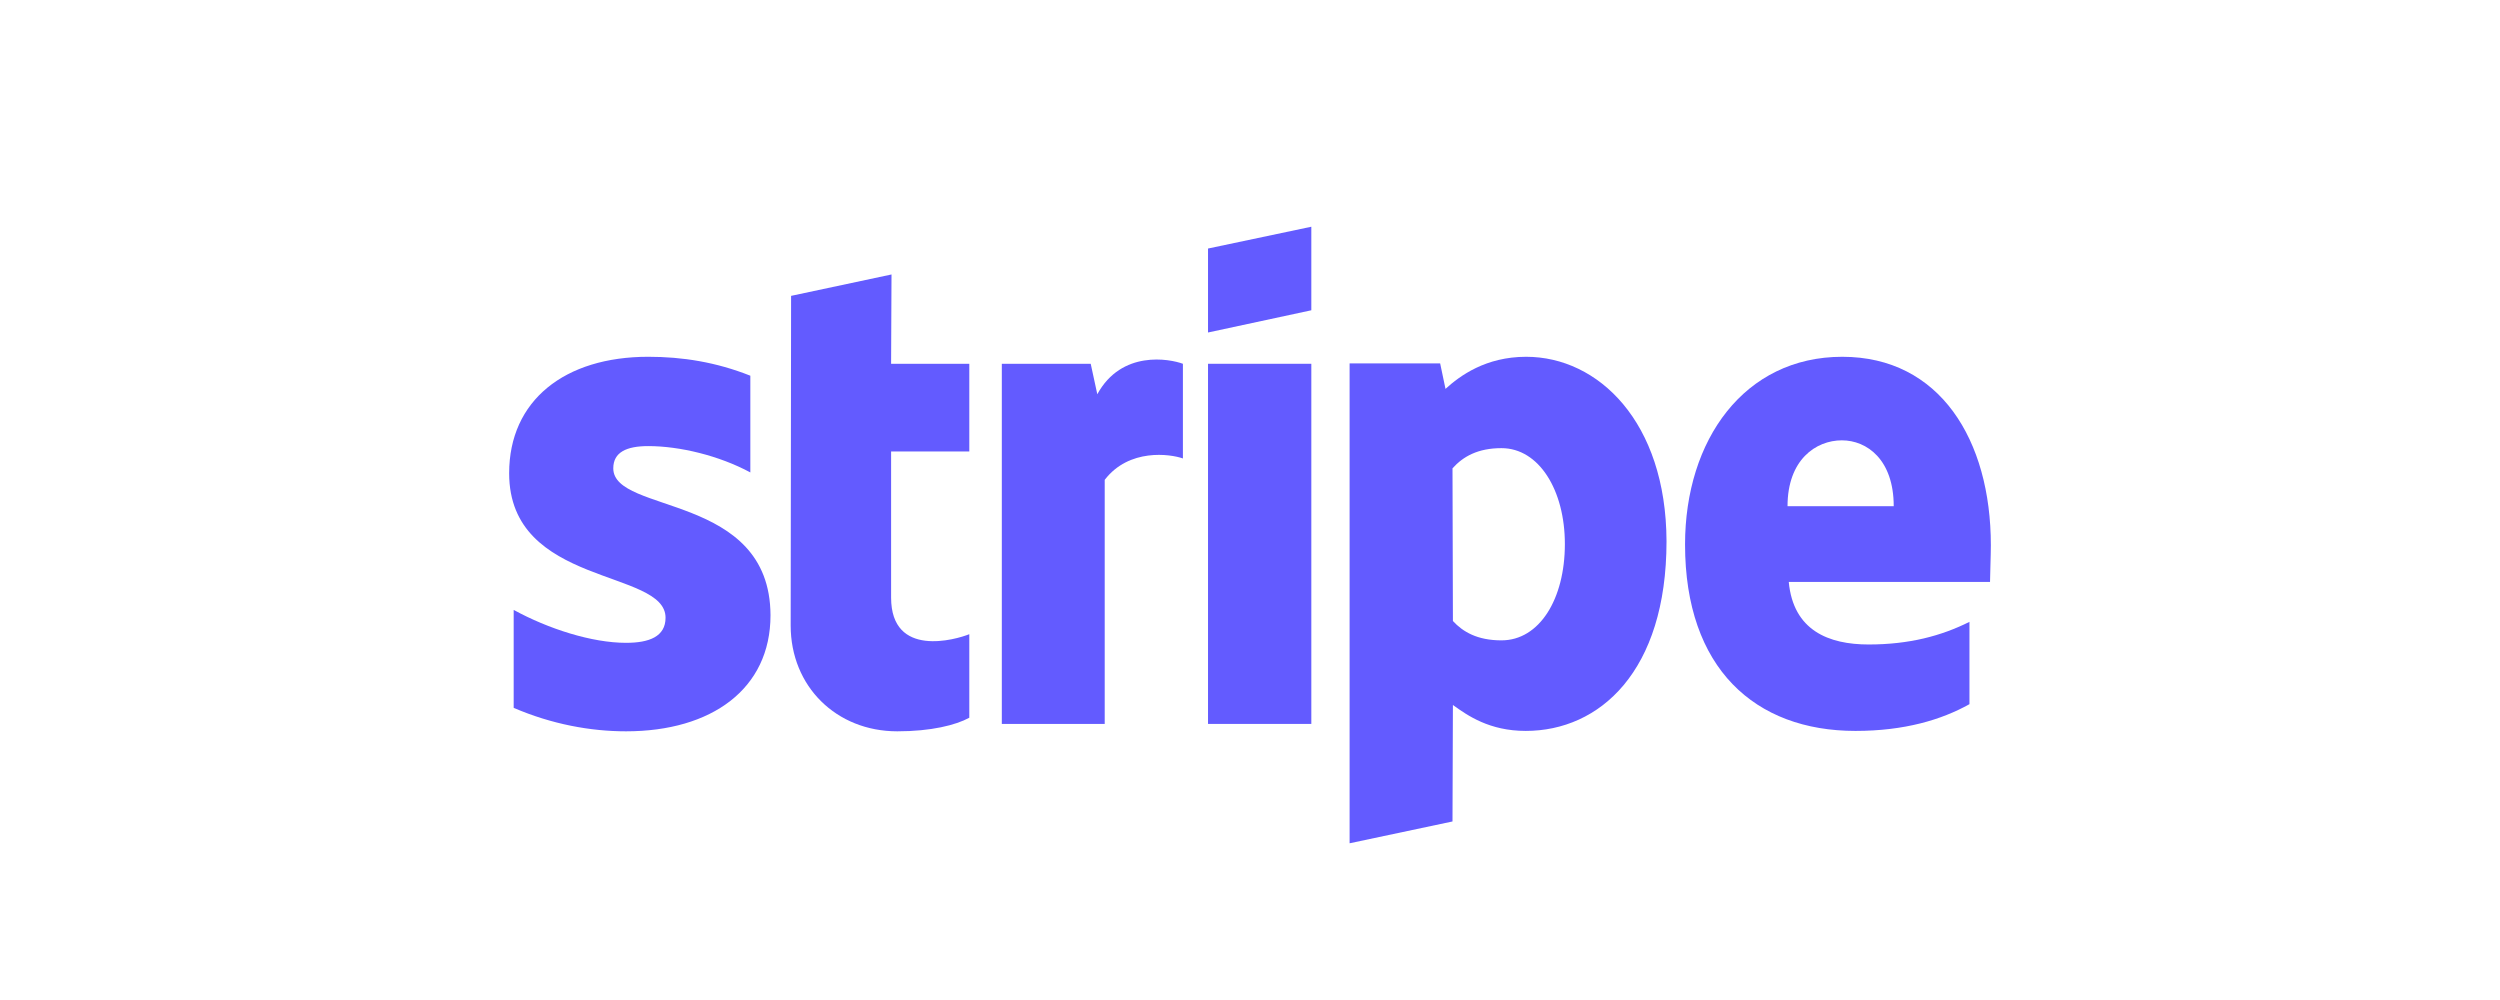
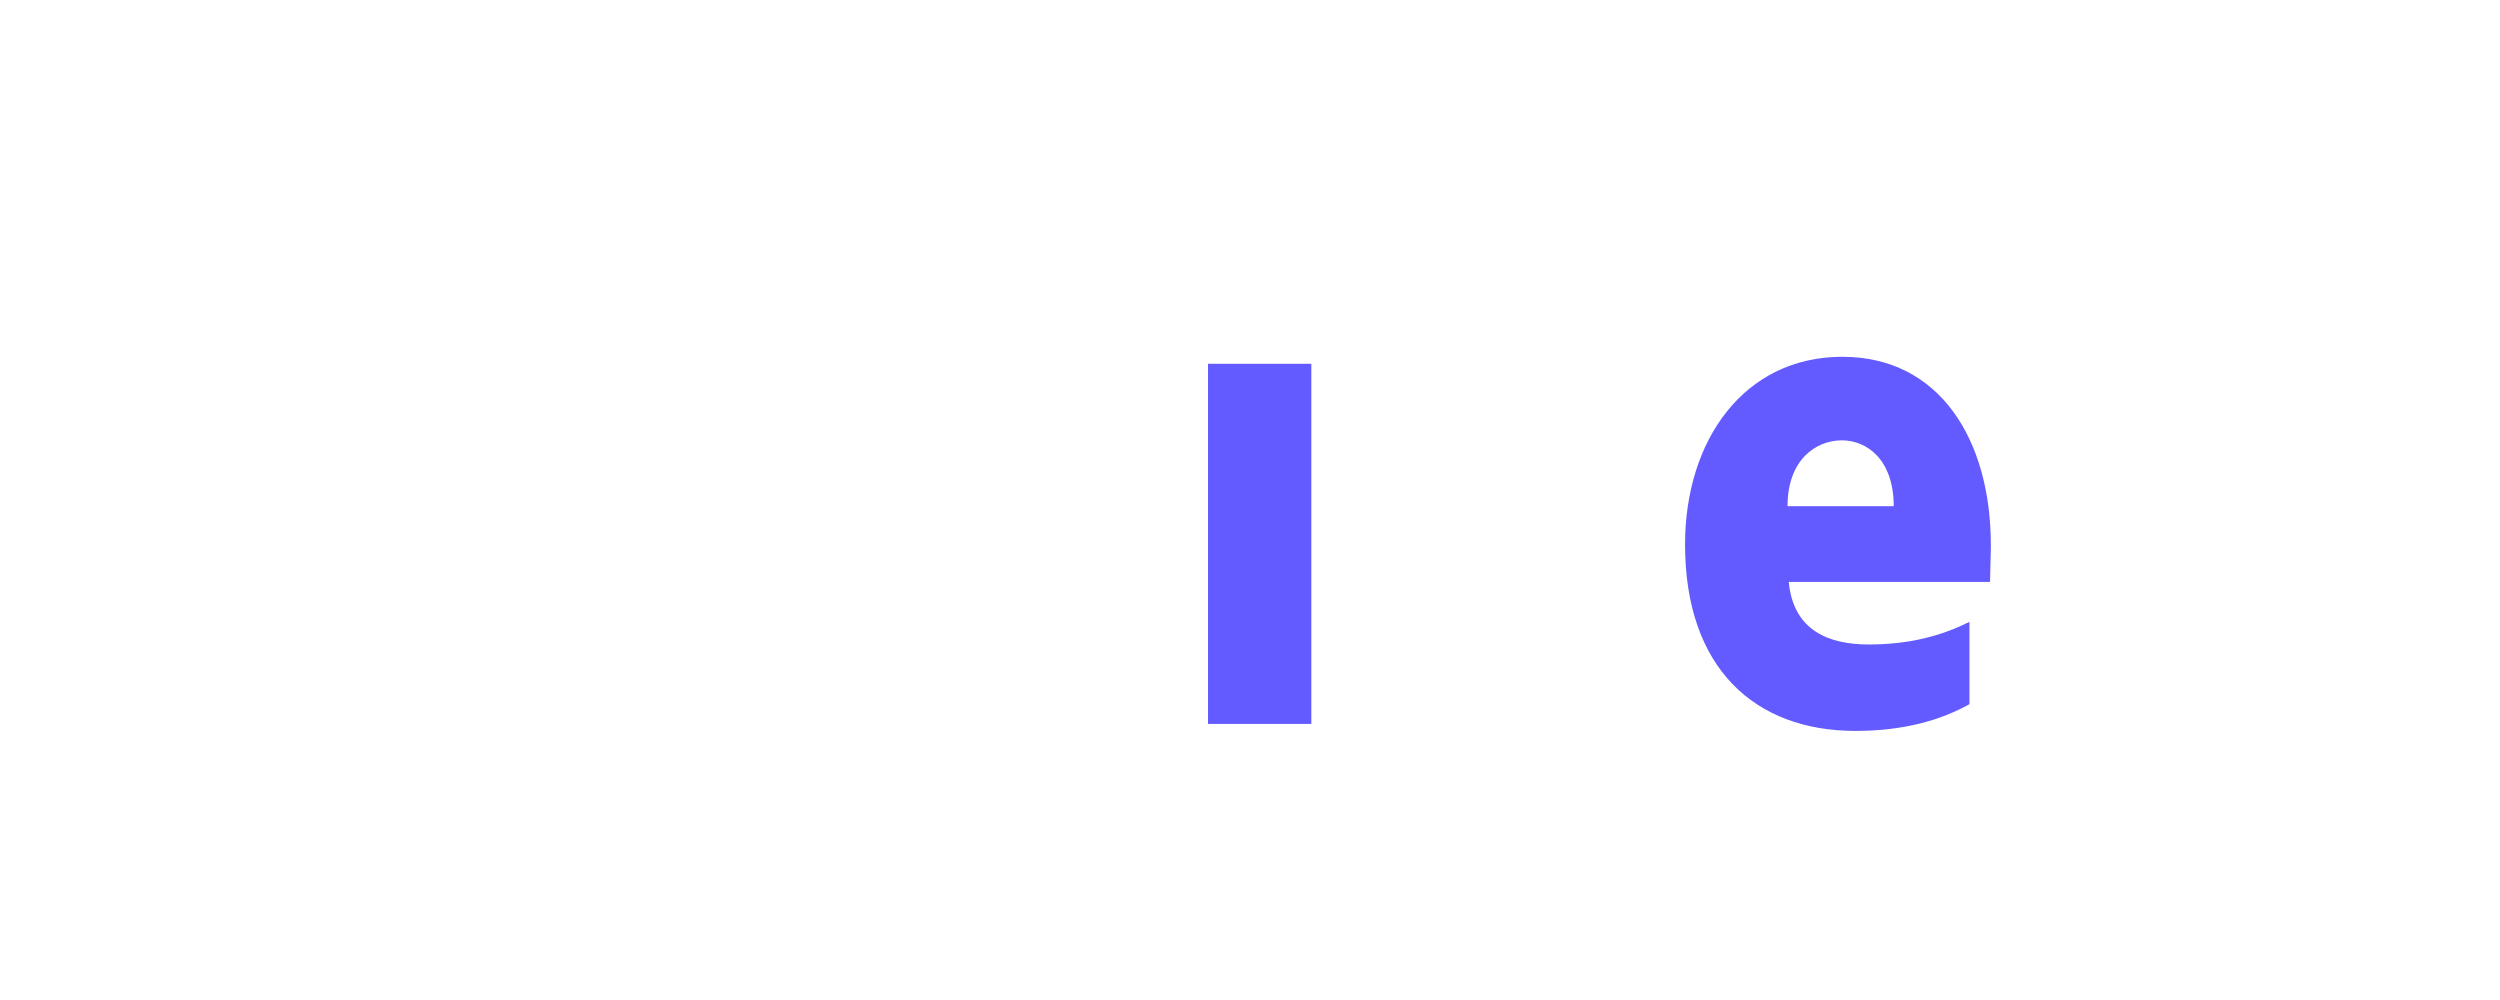
<svg xmlns="http://www.w3.org/2000/svg" id="Layer_1" data-name="Layer 1" viewBox="0 0 500 200">
  <defs>
    <style>
      .cls-1 {
        fill-rule: evenodd;
      }

      .cls-1, .cls-2 {
        fill: #635bff;
        stroke-width: 0px;
      }
    </style>
  </defs>
  <path class="cls-1" d="M398.171,109.058c0-21.073-10.207-37.701-29.716-37.701-19.591,0-31.445,16.628-31.445,37.537,0,24.777,13.994,37.29,34.079,37.29,9.796,0,17.204-2.223,22.802-5.351v-16.463c-5.598,2.799-12.018,4.527-20.168,4.527-7.985,0-15.064-2.799-15.97-12.512h40.253c0-1.07.165-5.351.165-7.326ZM357.506,101.238c0-9.302,5.68-13.171,10.866-13.171,5.021,0,10.372,3.869,10.372,13.171h-21.238Z" />
-   <path class="cls-1" d="M305.235,71.357c-8.067,0-13.253,3.787-16.134,6.421l-1.07-5.104h-18.11v95.982l20.579-4.363.082-23.296c2.963,2.14,7.326,5.186,14.57,5.186,14.735,0,28.152-11.854,28.152-37.948-.082-23.872-13.665-36.878-28.07-36.878ZM300.296,128.073c-4.857,0-7.738-1.729-9.713-3.869l-.082-30.54c2.14-2.387,5.104-4.034,9.796-4.034,7.491,0,12.677,8.396,12.677,19.18,0,11.03-5.104,19.262-12.677,19.262Z" />
-   <polygon class="cls-1" points="241.604 66.5 262.265 62.055 262.265 45.345 241.604 49.707 241.604 66.5" />
  <rect class="cls-2" x="241.604" y="72.756" width="20.662" height="72.027" />
-   <path class="cls-1" d="M219.46,78.848l-1.317-6.091h-17.78v72.027h20.579v-48.814c4.857-6.338,13.088-5.186,15.64-4.28v-18.933c-2.634-.988-12.265-2.799-17.122,6.091Z" />
-   <path class="cls-1" d="M178.302,54.893l-20.085,4.28-.082,65.936c0,12.183,9.137,21.155,21.32,21.155,6.75,0,11.689-1.235,14.405-2.716v-16.71c-2.634,1.07-15.64,4.857-15.64-7.326v-29.223h15.64v-17.534h-15.64l.082-17.863Z" />
-   <path class="cls-1" d="M122.656,93.665c0-3.21,2.634-4.445,6.997-4.445,6.256,0,14.159,1.893,20.415,5.268v-19.345c-6.832-2.716-13.582-3.787-20.415-3.787-16.71,0-27.823,8.726-27.823,23.296,0,22.72,31.28,19.098,31.28,28.893,0,3.787-3.293,5.021-7.902,5.021-6.832,0-15.558-2.799-22.473-6.585v19.591c7.655,3.293,15.393,4.692,22.473,4.692,17.122,0,28.893-8.479,28.893-23.213-.082-24.53-31.445-20.168-31.445-29.387Z" />
</svg>